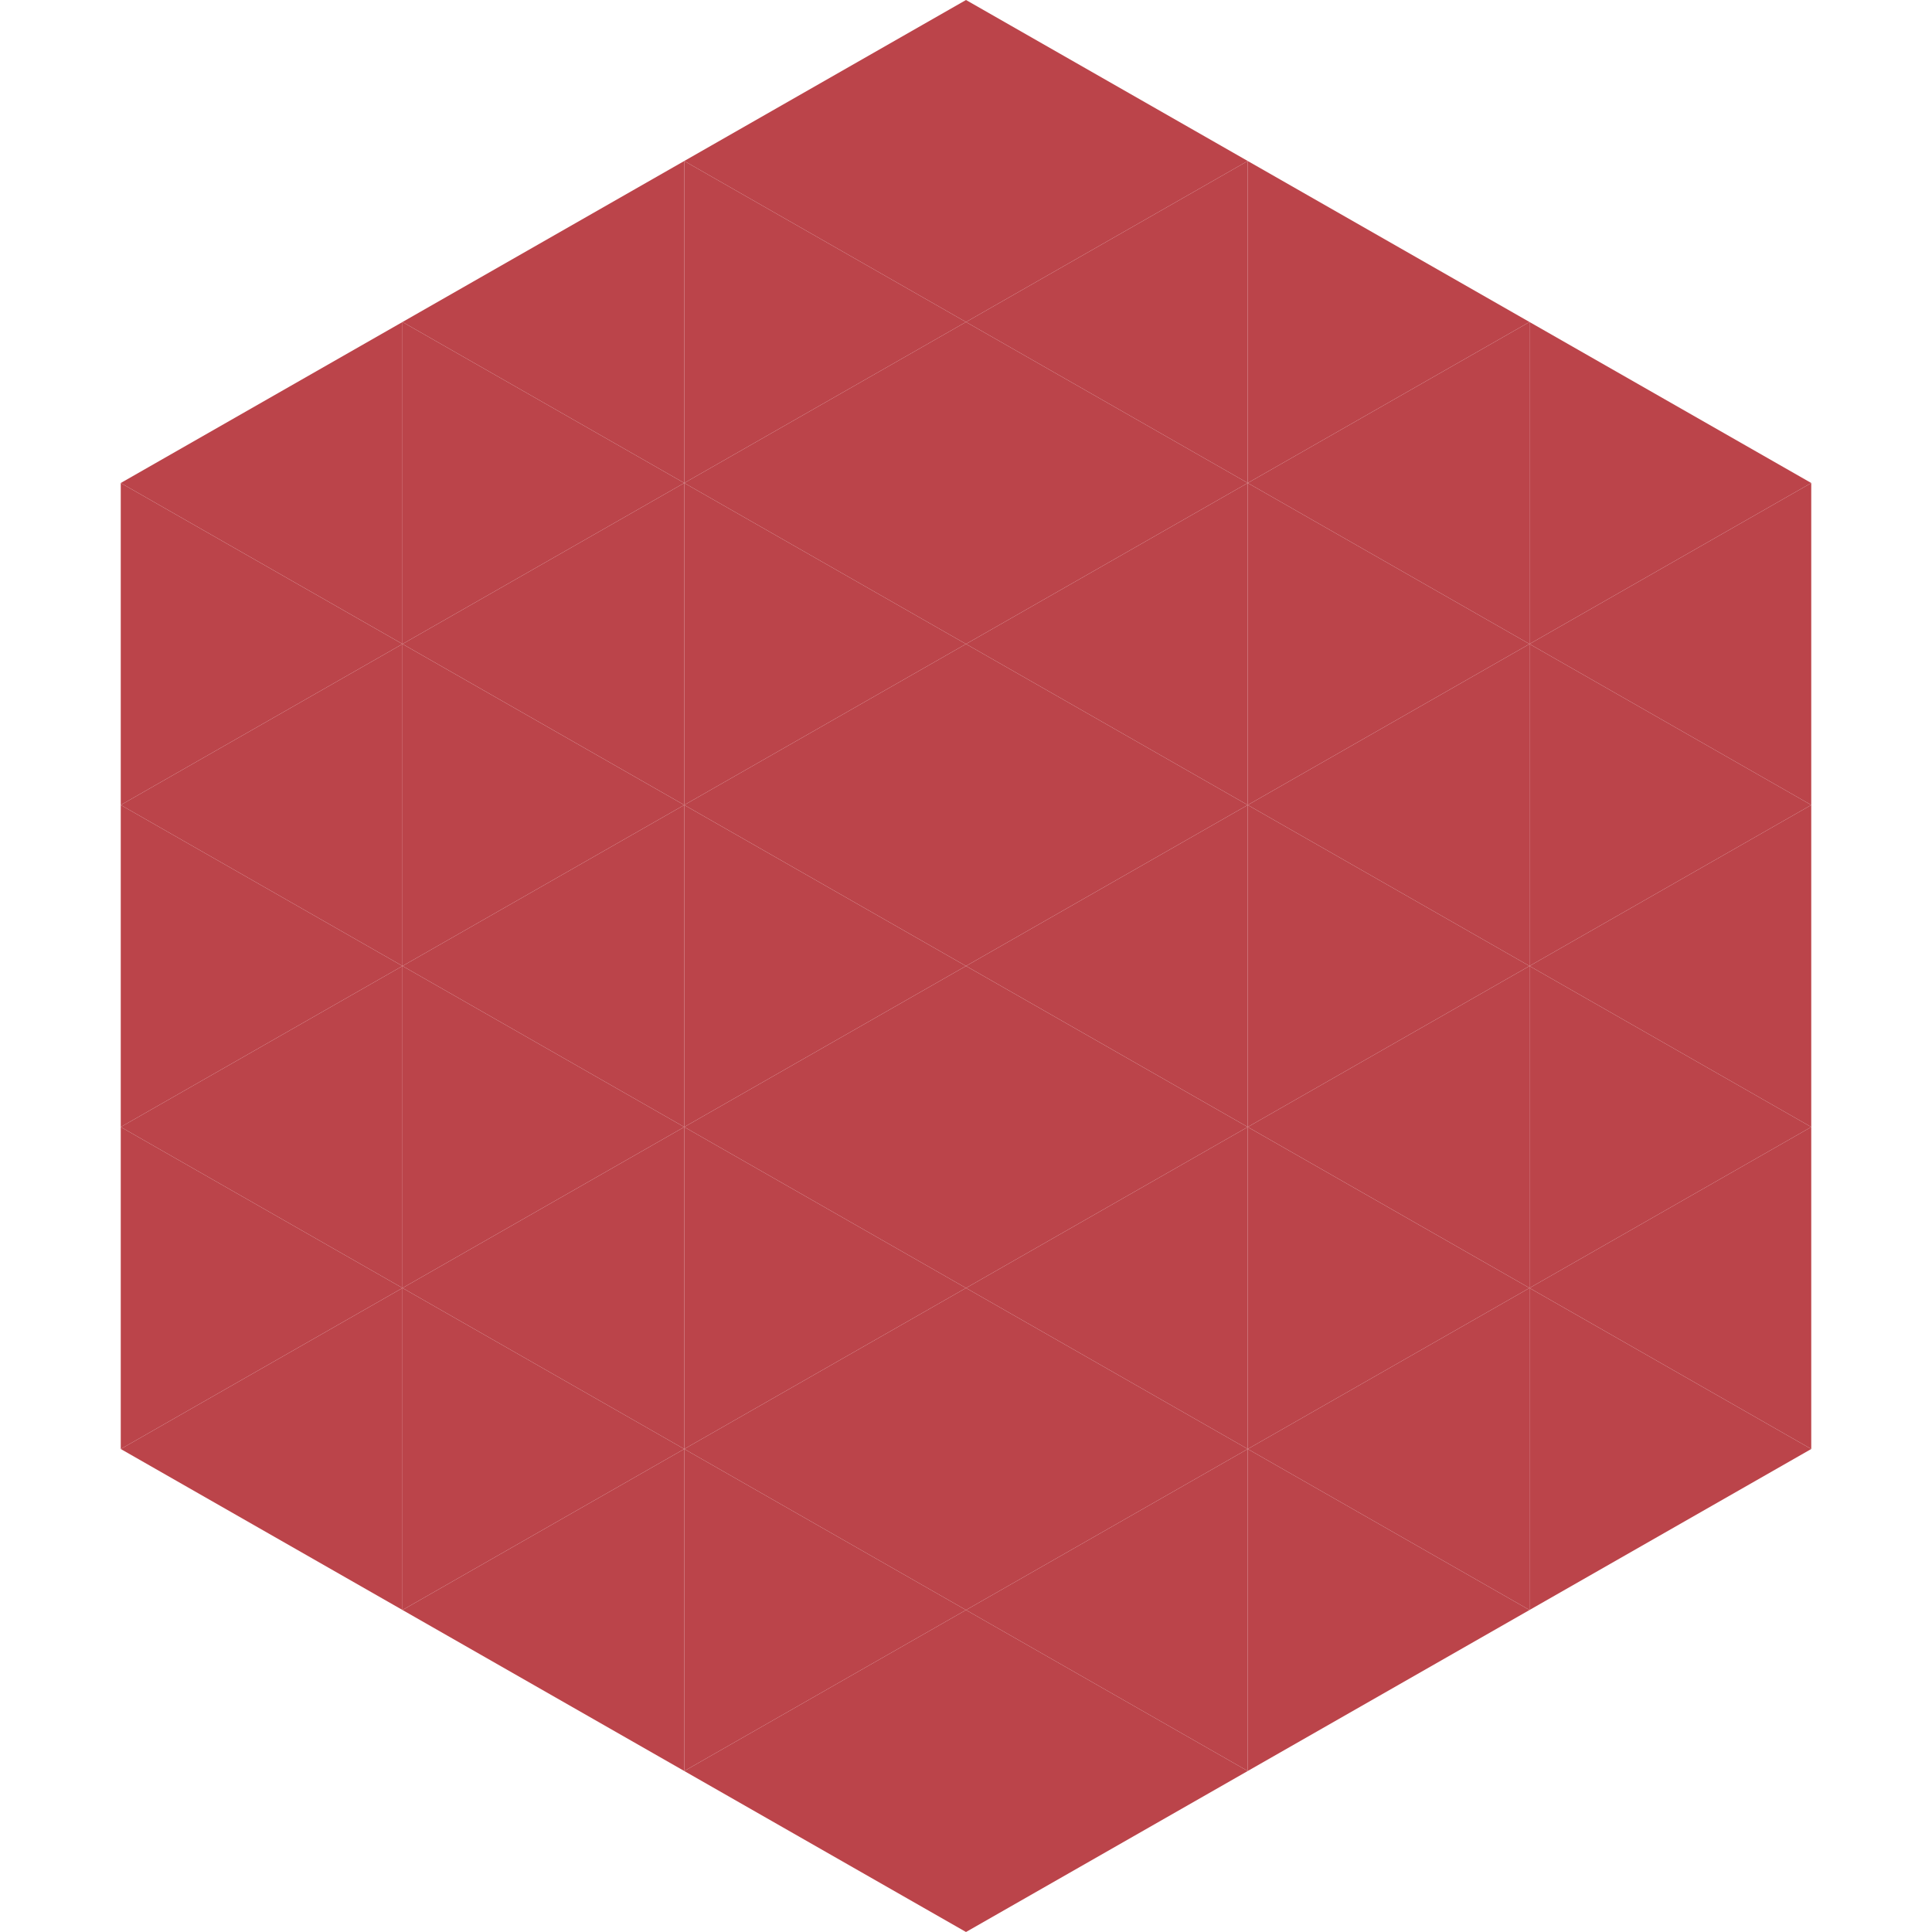
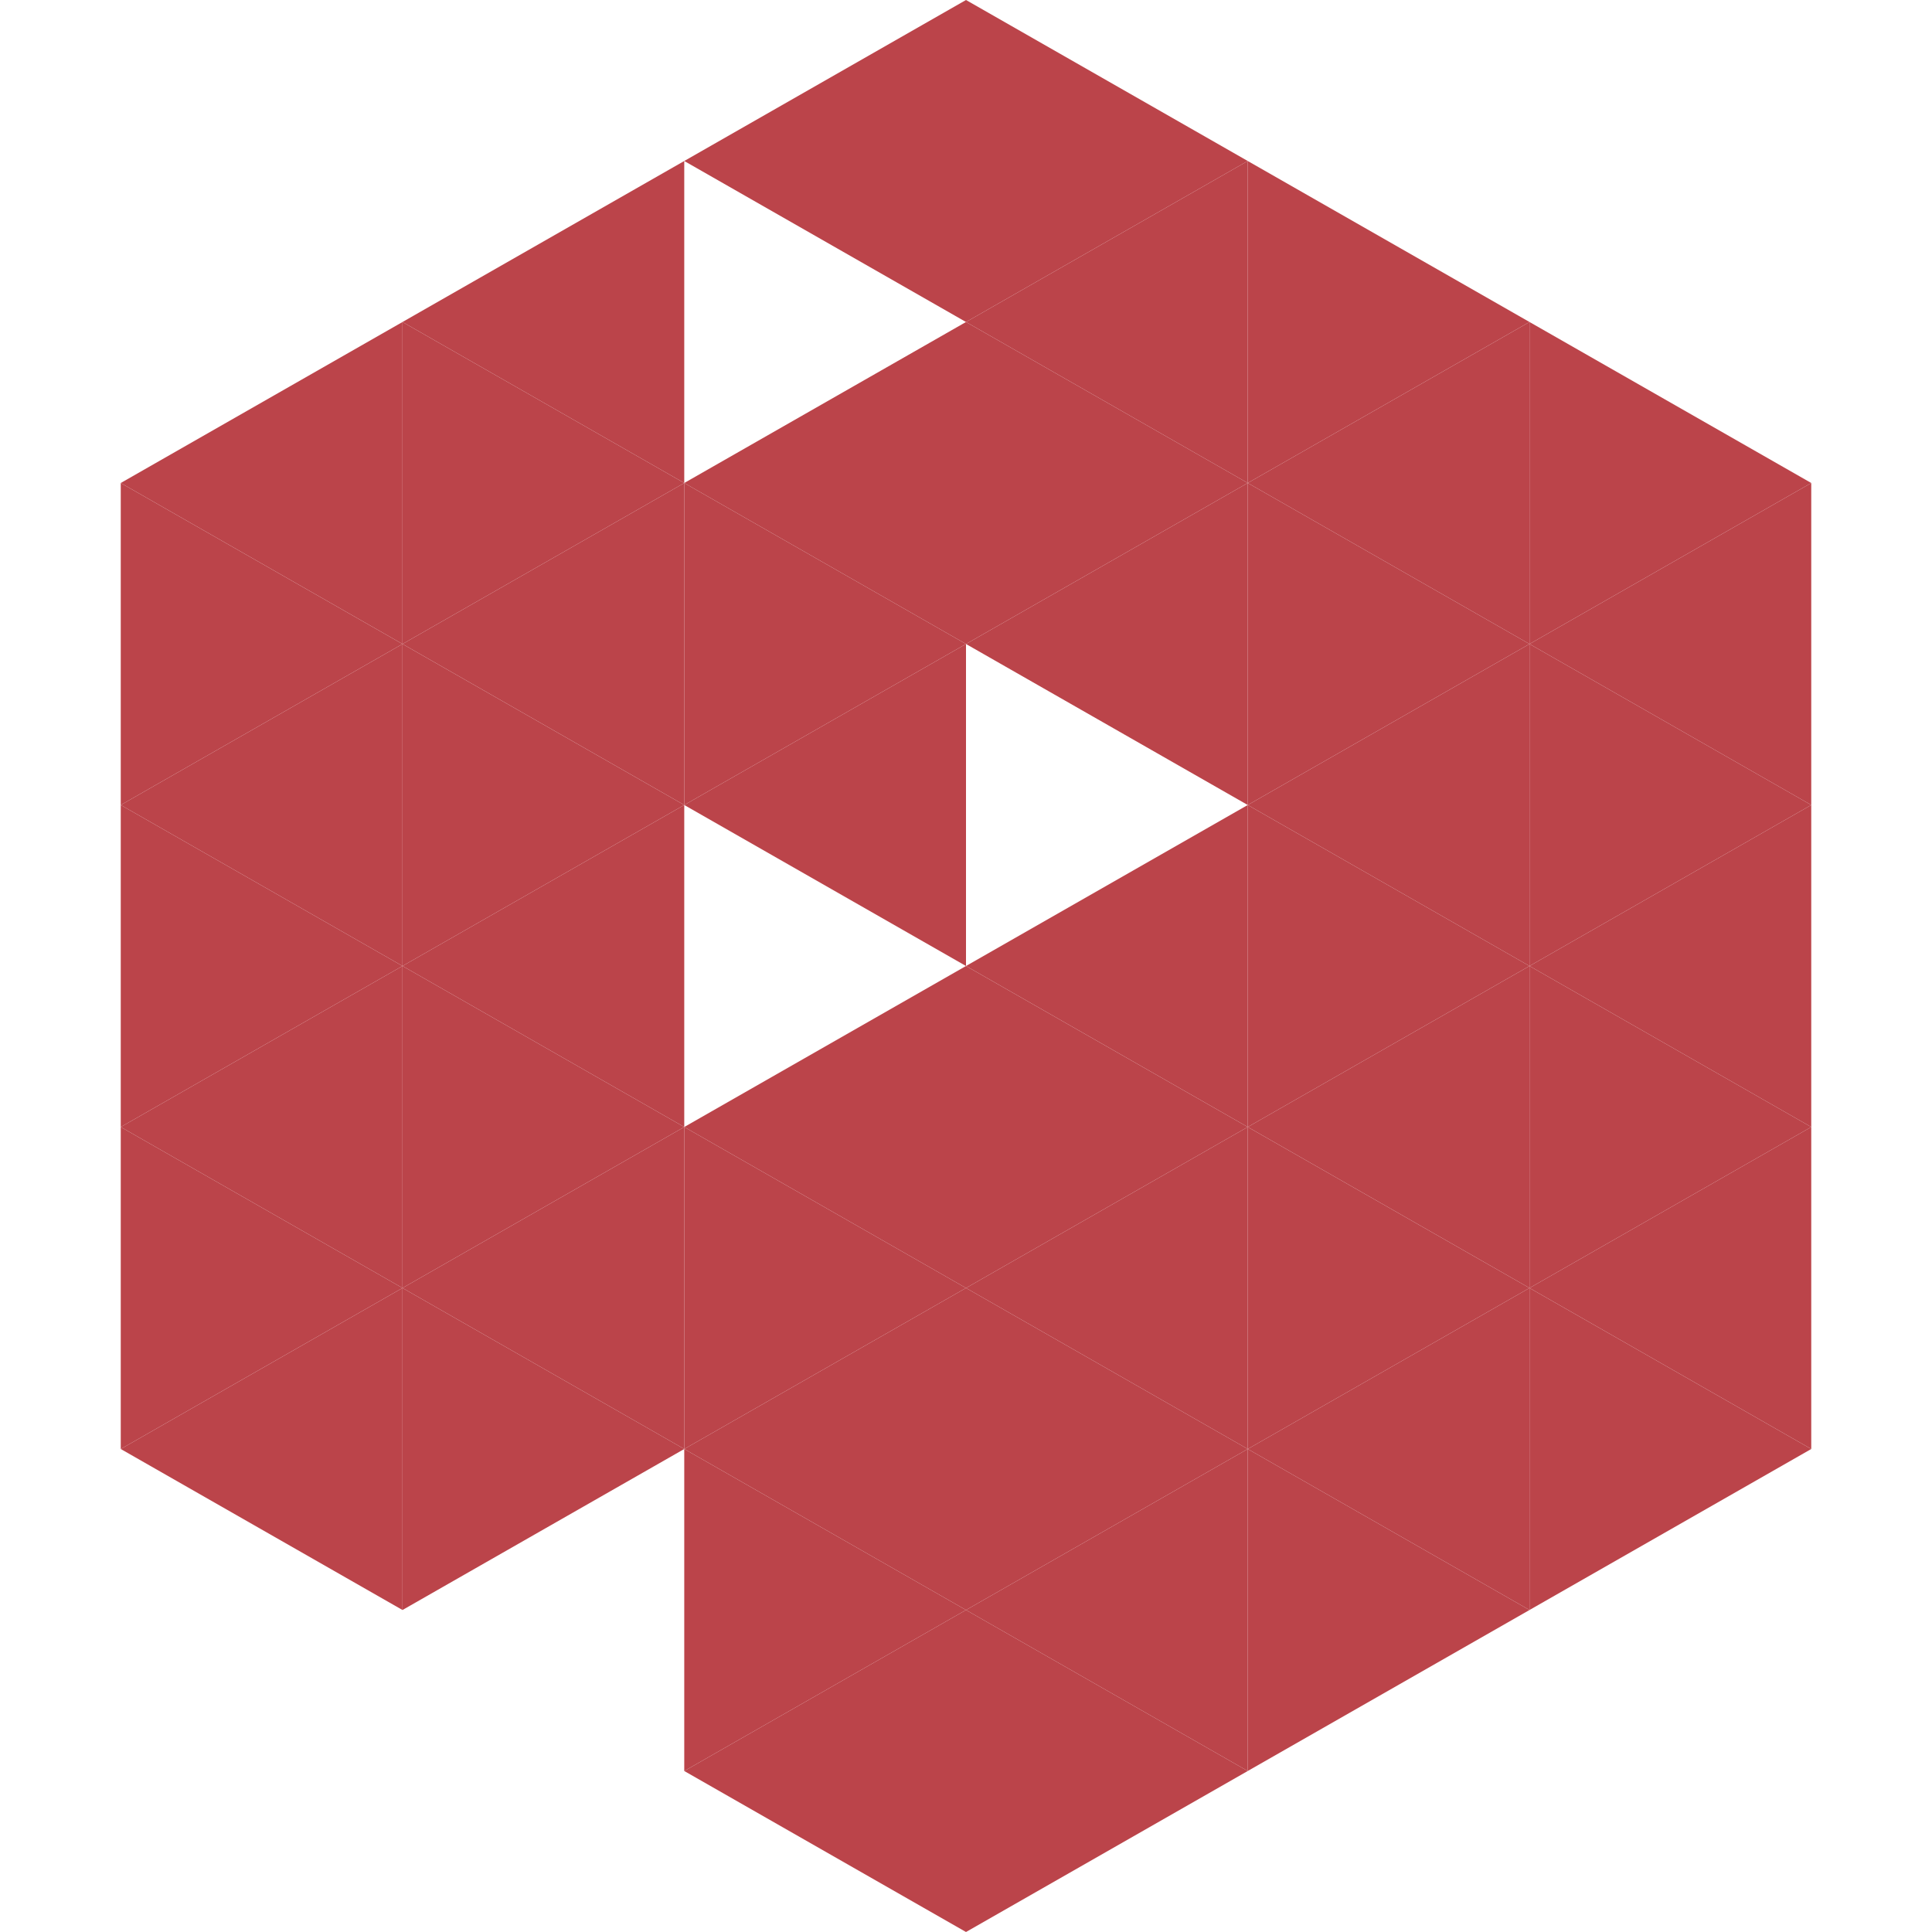
<svg xmlns="http://www.w3.org/2000/svg" width="240" height="240">
  <polygon points="50,40 15,60 50,80" style="fill:rgb(187,68,74)" />
  <polygon points="190,40 225,60 190,80" style="fill:rgb(187,68,74)" />
  <polygon points="15,60 50,80 15,100" style="fill:rgb(187,68,74)" />
  <polygon points="225,60 190,80 225,100" style="fill:rgb(187,68,74)" />
  <polygon points="50,80 15,100 50,120" style="fill:rgb(187,68,74)" />
  <polygon points="190,80 225,100 190,120" style="fill:rgb(187,68,74)" />
  <polygon points="15,100 50,120 15,140" style="fill:rgb(187,68,74)" />
  <polygon points="225,100 190,120 225,140" style="fill:rgb(187,68,74)" />
  <polygon points="50,120 15,140 50,160" style="fill:rgb(187,68,74)" />
  <polygon points="190,120 225,140 190,160" style="fill:rgb(187,68,74)" />
  <polygon points="15,140 50,160 15,180" style="fill:rgb(187,68,74)" />
  <polygon points="225,140 190,160 225,180" style="fill:rgb(187,68,74)" />
  <polygon points="50,160 15,180 50,200" style="fill:rgb(187,68,74)" />
  <polygon points="190,160 225,180 190,200" style="fill:rgb(187,68,74)" />
  <polygon points="15,180 50,200 15,220" style="fill:rgb(255,255,255); fill-opacity:0" />
  <polygon points="225,180 190,200 225,220" style="fill:rgb(255,255,255); fill-opacity:0" />
  <polygon points="50,0 85,20 50,40" style="fill:rgb(255,255,255); fill-opacity:0" />
  <polygon points="190,0 155,20 190,40" style="fill:rgb(255,255,255); fill-opacity:0" />
  <polygon points="85,20 50,40 85,60" style="fill:rgb(187,68,74)" />
  <polygon points="155,20 190,40 155,60" style="fill:rgb(187,68,74)" />
  <polygon points="50,40 85,60 50,80" style="fill:rgb(187,68,74)" />
  <polygon points="190,40 155,60 190,80" style="fill:rgb(187,68,74)" />
  <polygon points="85,60 50,80 85,100" style="fill:rgb(187,68,74)" />
  <polygon points="155,60 190,80 155,100" style="fill:rgb(187,68,74)" />
  <polygon points="50,80 85,100 50,120" style="fill:rgb(187,68,74)" />
  <polygon points="190,80 155,100 190,120" style="fill:rgb(187,68,74)" />
  <polygon points="85,100 50,120 85,140" style="fill:rgb(187,68,74)" />
  <polygon points="155,100 190,120 155,140" style="fill:rgb(187,68,74)" />
  <polygon points="50,120 85,140 50,160" style="fill:rgb(187,68,74)" />
  <polygon points="190,120 155,140 190,160" style="fill:rgb(187,68,74)" />
  <polygon points="85,140 50,160 85,180" style="fill:rgb(187,68,74)" />
  <polygon points="155,140 190,160 155,180" style="fill:rgb(187,68,74)" />
  <polygon points="50,160 85,180 50,200" style="fill:rgb(187,68,74)" />
  <polygon points="190,160 155,180 190,200" style="fill:rgb(187,68,74)" />
-   <polygon points="85,180 50,200 85,220" style="fill:rgb(187,68,74)" />
  <polygon points="155,180 190,200 155,220" style="fill:rgb(187,68,74)" />
  <polygon points="120,0 85,20 120,40" style="fill:rgb(187,68,74)" />
  <polygon points="120,0 155,20 120,40" style="fill:rgb(187,68,74)" />
-   <polygon points="85,20 120,40 85,60" style="fill:rgb(187,68,74)" />
  <polygon points="155,20 120,40 155,60" style="fill:rgb(187,68,74)" />
  <polygon points="120,40 85,60 120,80" style="fill:rgb(187,68,74)" />
  <polygon points="120,40 155,60 120,80" style="fill:rgb(187,68,74)" />
  <polygon points="85,60 120,80 85,100" style="fill:rgb(187,68,74)" />
  <polygon points="155,60 120,80 155,100" style="fill:rgb(187,68,74)" />
  <polygon points="120,80 85,100 120,120" style="fill:rgb(187,68,74)" />
-   <polygon points="120,80 155,100 120,120" style="fill:rgb(187,68,74)" />
-   <polygon points="85,100 120,120 85,140" style="fill:rgb(187,68,74)" />
  <polygon points="155,100 120,120 155,140" style="fill:rgb(187,68,74)" />
  <polygon points="120,120 85,140 120,160" style="fill:rgb(187,68,74)" />
  <polygon points="120,120 155,140 120,160" style="fill:rgb(187,68,74)" />
  <polygon points="85,140 120,160 85,180" style="fill:rgb(187,68,74)" />
  <polygon points="155,140 120,160 155,180" style="fill:rgb(187,68,74)" />
  <polygon points="120,160 85,180 120,200" style="fill:rgb(187,68,74)" />
  <polygon points="120,160 155,180 120,200" style="fill:rgb(187,68,74)" />
  <polygon points="85,180 120,200 85,220" style="fill:rgb(187,68,74)" />
  <polygon points="155,180 120,200 155,220" style="fill:rgb(187,68,74)" />
  <polygon points="120,200 85,220 120,240" style="fill:rgb(187,68,74)" />
  <polygon points="120,200 155,220 120,240" style="fill:rgb(187,68,74)" />
  <polygon points="85,220 120,240 85,260" style="fill:rgb(255,255,255); fill-opacity:0" />
  <polygon points="155,220 120,240 155,260" style="fill:rgb(255,255,255); fill-opacity:0" />
</svg>